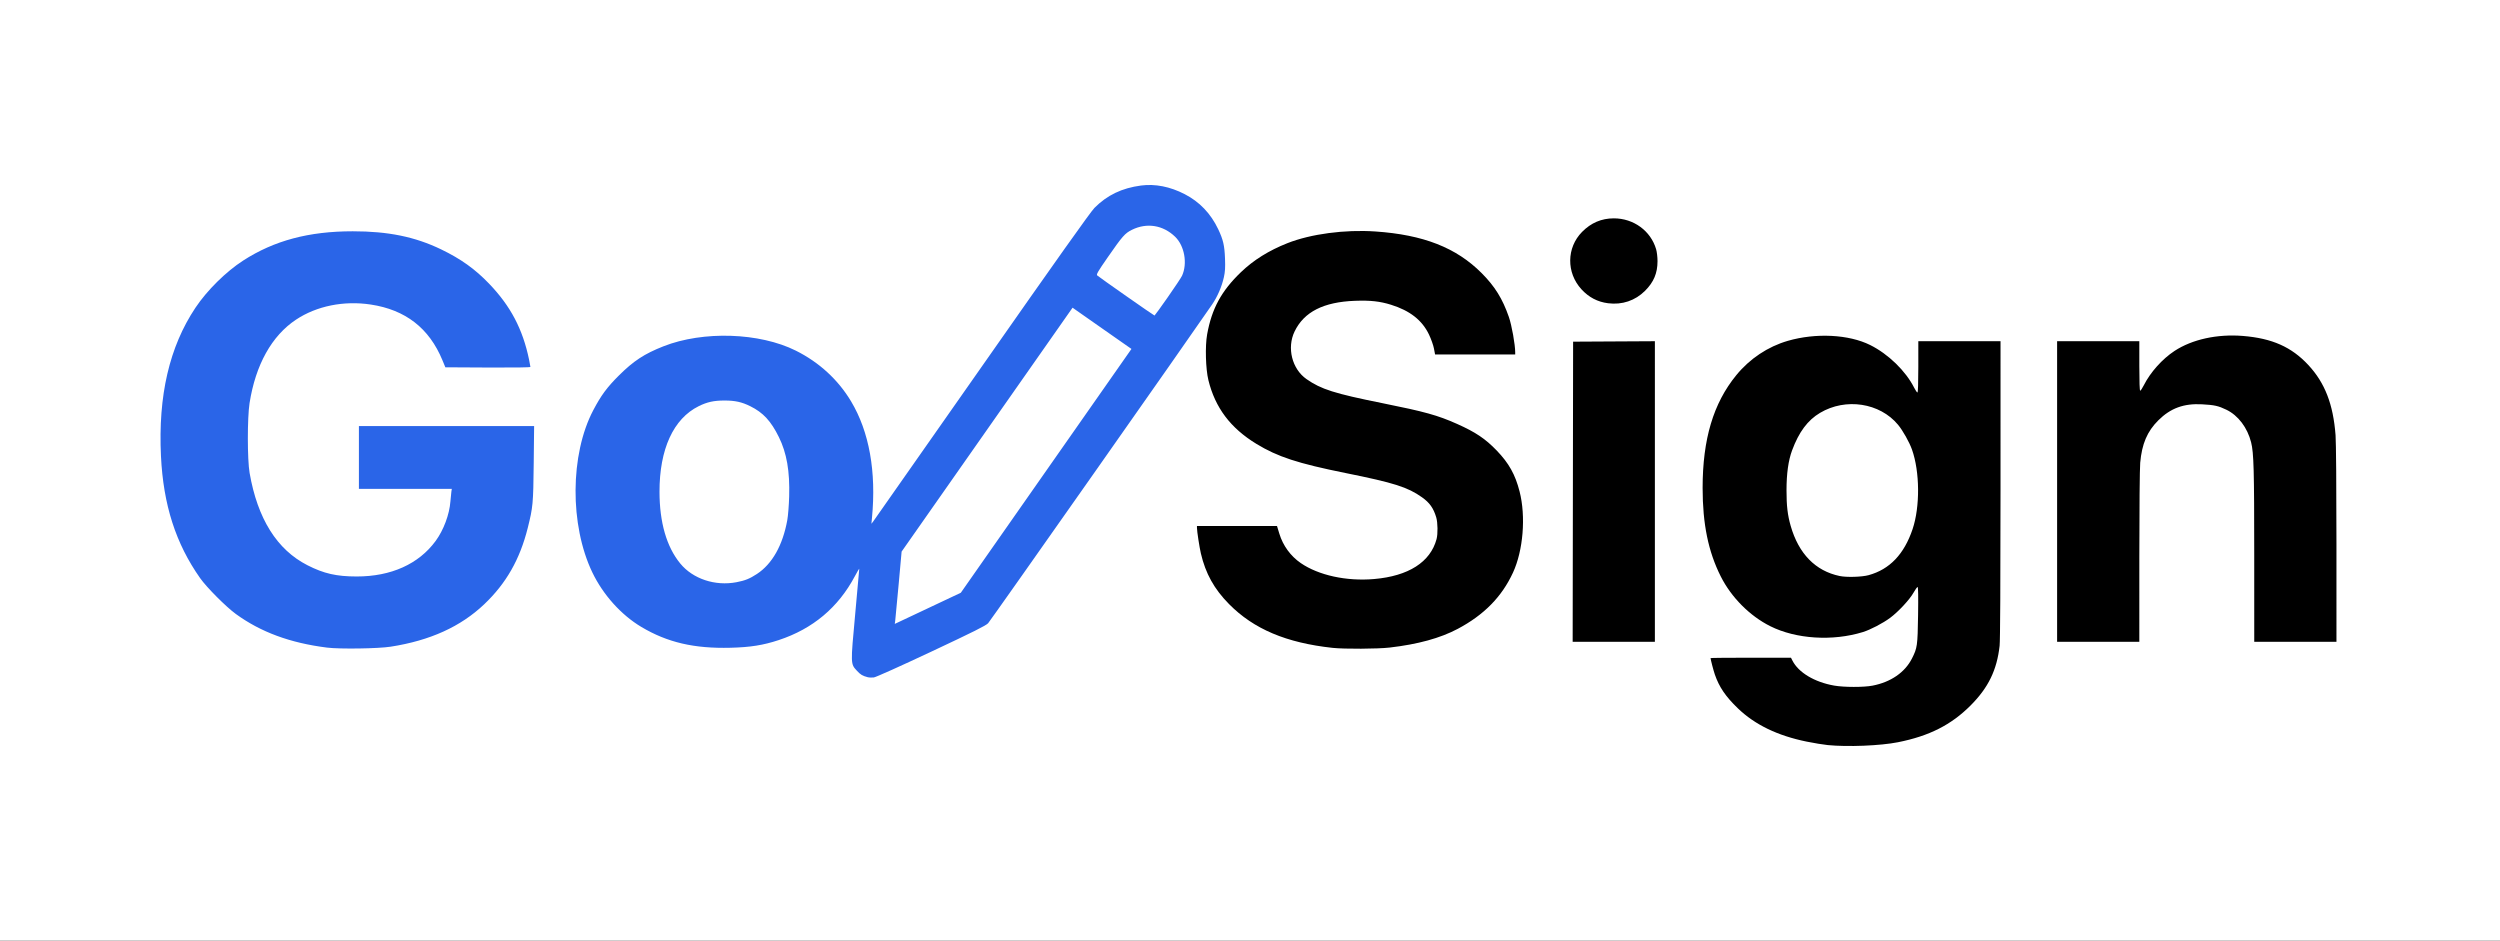
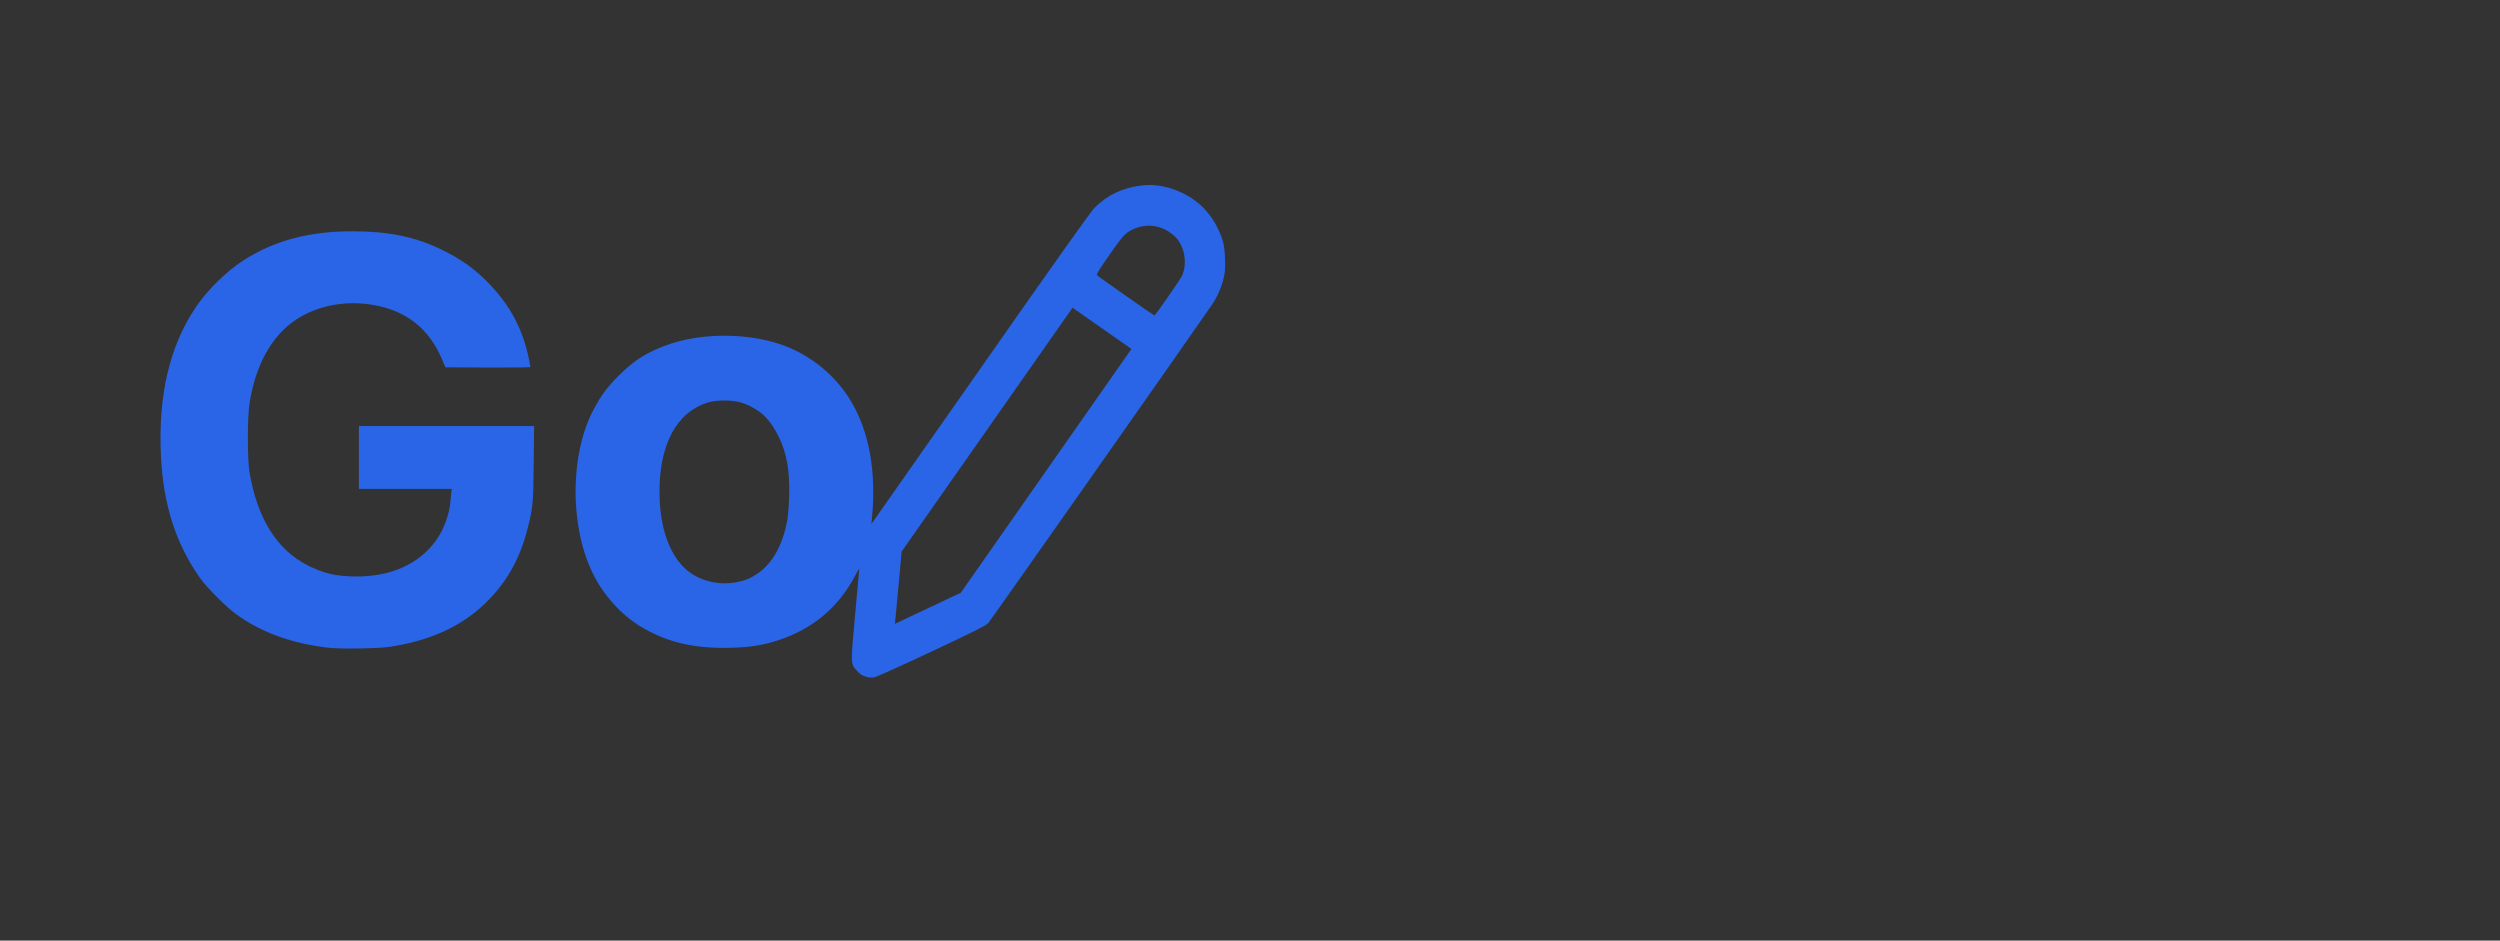
<svg xmlns="http://www.w3.org/2000/svg" version="1.1" id="svg1" width="2828" height="1064" viewBox="0 0 2828 1064">
  <rect x="0" y="0" width="2828" height="1064" fill="#333333" stroke="none" />
  <defs id="defs1" />
-   <rect style="fill:#ffffff;fill-opacity:1;stroke:#ffffff" id="rect16" width="2929.72" height="1154.904" x="-55.198" y="-55.198" />
  <g id="g1">
    <path id="path11" style="fill:#2a65e8;fill-opacity:1" d="m 981.5,766.046 c -5.867,-1.55 -8.088,-2.875 -12.073,-7.198 -7.339,-7.962 -7.31,-7.035 -2.045,-64.089 2.551,-27.642 4.625,-50.708 4.609,-51.258 -0.016,-0.55 -2.237,3.159 -4.935,8.241 -18.841,35.491 -47.602,59.618 -86.243,72.348 -17.567,5.787 -31.944,8.071 -54.468,8.651 C 785.217,733.799 754.877,726.718 725.5,709.202 702.633,695.568 682.203,672.837 670.041,647.5 644.365,594.004 644.804,514.059 671.049,464.131 c 8.861,-16.858 15.552,-25.937 28.943,-39.274 16.683,-16.616 28.938,-24.646 50.616,-33.169 44.813,-17.619 108.614,-15.516 149.571,4.929 26.444,13.2 47.821,32.811 62.552,57.383 20.556,34.289 28.683,79.692 23.628,132 l -0.628,6.5 1.957,-2.5 c 1.076,-1.375 56.436,-80.35 123.021,-175.5 84.247,-120.389 122.974,-174.924 127.344,-179.326 14.323,-14.426 31.036,-22.45 52.737,-25.317 15.925,-2.104 32.84,1.245 49.357,9.772 16.799,8.673 29.424,21.878 37.863,39.602 5.647,11.859 7.166,18.416 7.722,33.33 0.38,10.187 0.101,14.808 -1.271,21 -2.344,10.585 -7.249,21.981 -13.236,30.753 C 1348.736,377.265 1120.326,702.295 1117.76,705 c -2.622,2.764 -16.148,9.529 -64.29,32.155 -35.336,16.607 -62.652,28.871 -64.97,29.169 -2.2,0.283 -5.35,0.158 -7,-0.278 z m 88.192,-87.418 17.192,-8.127 96.506,-137.89 96.506,-137.89 -25.698,-17.978 c -14.134,-9.888 -29.123,-20.387 -33.309,-23.33 l -7.611,-5.352 -96.691,137.96 -96.691,137.96 -3.412,37.76 c -1.877,20.768 -3.617,39.17 -3.867,40.893 l -0.455,3.133 20.168,-9.506 c 11.092,-5.228 27.905,-13.163 37.36,-17.633 z M 833.162,658.594 c 9.644,-1.848 14.916,-3.974 23.029,-9.287 17.297,-11.328 29.174,-32.343 34.366,-60.807 0.911,-4.994 1.868,-17.012 2.151,-27 0.808,-28.571 -2.74,-49.002 -11.648,-67.077 -8.974,-18.207 -17.797,-27.725 -32.386,-34.935 -9.627,-4.758 -17.171,-6.417 -29.174,-6.417 -11.989,0 -19.547,1.659 -29.13,6.396 -28.615,14.142 -44.417,48.652 -44.351,96.856 0.048,34.68 8.02,62.245 23.447,81.071 14.312,17.466 39.475,25.841 63.696,21.201 z M 1321,336.209 c 7.975,-11.39 15.236,-22.331 16.136,-24.313 6.318,-13.921 2.788,-33.795 -7.83,-44.083 -13.637,-13.212 -31.973,-16.174 -48.813,-7.884 -7.934,3.906 -10.819,7.187 -27.631,31.427 -10.983,15.836 -12.861,19.071 -11.72,20.195 1.758,1.732 64.199,45.438 64.858,45.398 0.275,-0.017 7.025,-9.35 15,-20.74 z M 370,732.574 C 328.345,727.354 294.922,715.031 266.737,694.5 255.636,686.414 233.769,664.46 226.396,654 198.793,614.837 184.747,571.092 182.086,516 c -3.307,-68.476 9.511,-123.671 38.983,-167.859 13.128,-19.683 34.523,-40.826 54.077,-53.44 35.013,-22.587 74.208,-33.051 123.854,-33.064 40.09,-0.011 70.438,6.199 100,20.461 22.374,10.795 38.366,22.234 54.301,38.843 24.329,25.359 38.007,51.358 45.179,85.875 0.836,4.023 1.52,7.74 1.52,8.26 0,0.583 -18.414,0.845 -48.109,0.685 l -48.109,-0.26 -3.328,-8.043 c -14.995,-36.239 -41.775,-57.032 -81.082,-62.957 -30.512,-4.599 -61.23,1.616 -84.521,17.1 -27.478,18.267 -45.751,51.096 -52.546,94.4 -2.601,16.575 -2.571,63.902 0.049,79 8.992,51.811 30.93,86.82 65.42,104.399 18.561,9.46 32.847,12.724 55.73,12.73 38.864,0.011 70.091,-14.029 89.256,-40.13 9.019,-12.282 15.612,-29.886 16.744,-44.703 0.328,-4.288 0.819,-9.259 1.091,-11.047 L 511.091,553 H 458.545 406 V 517.5 482 h 99.099 99.099 l -0.461,42.25 c -0.498,45.63 -0.843,49.349 -6.759,72.992 -8.88,35.484 -24.381,62.676 -49.161,86.237 -26.71,25.397 -61.245,41.075 -105.817,48.038 -14.248,2.226 -57.595,2.862 -72,1.057 z" />
-     <path id="path1" style="fill:#000000" d="m 2067.5,842.83 c -4.95,-0.496 -15.646,-2.253 -23.769,-3.906 -32.917,-6.697 -58.656,-19.144 -77.855,-37.652 -13.878,-13.379 -21.163,-24.08 -26.049,-38.268 C 1938.24,758.396 1935,745.934 1935,744.438 1935,744.197 1955.463,744 1980.474,744 h 45.474 l 1.65,3.25 c 6.866,13.522 24.971,24.376 47.179,28.285 11.219,1.974 33.33,2.005 43.432,0.061 20.631,-3.971 36.621,-14.967 44.566,-30.645 6.093,-12.025 6.429,-14.402 6.953,-49.201 0.319,-21.176 0.139,-31.75 -0.54,-31.75 -0.56,0 -2.644,2.909 -4.632,6.464 -4.367,7.81 -17.177,21.582 -26.504,28.496 -8.182,6.065 -22.238,13.393 -30.726,16.018 -34.216,10.581 -75.625,7.962 -104.78,-6.627 -23.216,-11.617 -44.073,-32.571 -56.005,-56.267 C 1932.421,624.042 1926,592.758 1926,552 c 0,-55.198 12.097,-95.75 38.05,-127.552 15.244,-18.68 35.733,-32.337 58.342,-38.889 31.675,-9.179 68.962,-7.292 93.108,4.713 20.573,10.229 40.263,29.361 49.89,48.478 1.454,2.888 3.086,5.25 3.627,5.25 0.622,0 0.983,-10.665 0.983,-29 v -29 h 46.5 46.5 l -0.01,167.75 c -0.01,106.381 -0.378,171.043 -1.019,176.75 -3.095,27.559 -12.752,47.394 -32.906,67.591 -21.853,21.899 -46.785,34.517 -82.056,41.527 -19.956,3.966 -57.02,5.463 -79.51,3.212 z m 46.268,-192.213 c 23.818,-6.533 40.232,-23.723 49.762,-52.113 8.523,-25.389 8.208,-64.879 -0.718,-90.004 -2.98,-8.39 -10.334,-21.46 -15.746,-27.989 -20.607,-24.857 -59.163,-30.752 -88.223,-13.488 -14.02,8.329 -23.949,21.652 -31.654,42.477 -4.221,11.406 -6.277,26.164 -6.294,45.169 -0.015,17.497 1.214,27.995 4.705,40.181 9.046,31.572 27.991,50.975 55.397,56.734 7.832,1.646 25.101,1.136 32.77,-0.968 z M 1507.5,732.872 c -52.441,-5.682 -89.358,-21.294 -117.254,-49.588 -16.791,-17.03 -26.498,-34.5 -31.829,-57.284 -1.601,-6.844 -4.368,-24.925 -4.399,-28.75 L 1354,595 h 45.271 45.271 l 2.665,8.75 c 4.109,13.489 12.706,25.281 24.187,33.176 20.212,13.899 51.74,20.775 82.937,18.088 38.965,-3.355 63.704,-19.152 70.703,-45.146 1.583,-5.881 1.394,-18.685 -0.364,-24.605 -3.097,-10.43 -7.474,-16.607 -16.097,-22.719 C 1592.313,551.018 1577.066,546.18 1522,535.074 1467.969,524.176 1445.28,516.751 1421.24,502.103 1391.927,484.24 1374.581,461.209 1366.937,430 c -3.088,-12.606 -3.808,-38.463 -1.44,-51.653 5.24,-29.184 16.12,-49.216 38.284,-70.489 14.262,-13.689 31.476,-24.434 52.472,-32.751 26.407,-10.461 65.053,-15.616 99.479,-13.269 54.344,3.705 91.579,18.282 120.301,47.096 14.927,14.975 23.606,28.952 30.778,49.566 3.284,9.438 7.189,31.29 7.189,40.224 V 401 h -45.316 -45.317 l -1.28,-6.75 c -0.704,-3.712 -3.226,-10.819 -5.605,-15.792 -7.768,-16.24 -21.548,-27.054 -42.983,-33.729 -12.559,-3.911 -23.336,-5.094 -40.654,-4.464 -35.618,1.296 -57.71,12.497 -68.416,34.689 -8.917,18.485 -2.94,42.417 13.452,53.865 16.525,11.54 31.571,16.318 85.618,27.189 48.36,9.726 62.713,13.714 84.786,23.554 20.871,9.304 31.913,16.72 44.789,30.079 13.799,14.318 20.994,27.205 25.881,46.36 7.228,28.329 4.106,66.682 -7.469,91.733 -12.658,27.397 -32.726,47.831 -62.497,63.639 -19.79,10.508 -45.077,17.452 -76.991,21.143 -13.735,1.588 -51.217,1.796 -64.5,0.356 z M 1779.247,556.25 1779.5,386.5 l 46.25,-0.26 46.25,-0.26 V 555.99 726 h -46.503 -46.503 z M 2327,556 V 386 h 46.5 46.5 v 28 c 0,17.727 0.362,28 0.986,28 0.542,0 2.404,-2.812 4.137,-6.25 7.386,-14.649 20.828,-29.664 34.724,-38.786 19.93,-13.083 48.366,-19.309 77.391,-16.944 32.946,2.685 54.955,12.464 73.897,32.833 18.805,20.221 28.177,44.36 30.855,79.469 0.588,7.703 1.006,58.975 1.008,123.427 V 726 h -46.5 -46.5 l -0.016,-97.75 c -0.016,-97.109 -0.529,-115.852 -3.497,-127.75 -4.164,-16.691 -14.658,-30.566 -27.987,-37.006 -9.059,-4.377 -13.523,-5.373 -27.5,-6.139 -20.687,-1.134 -35.697,4.365 -49.532,18.145 -12.558,12.508 -18.556,26.574 -20.469,48 -0.558,6.255 -0.986,52.306 -0.99,106.75 L 2420,726 H 2373.5 2327 Z M 1818.992,343.026 c -11.901,-1.536 -21.762,-6.716 -30.079,-15.802 -17.194,-18.781 -16.883,-47.022 0.713,-64.883 C 1799.763,252.053 1811.605,247 1825.581,247 c 22.374,0 41.724,14.133 47.826,34.931 0.884,3.013 1.589,9.024 1.583,13.5 -0.018,13.584 -4.261,23.68 -14.074,33.493 -11.174,11.174 -25.991,16.158 -41.923,14.101 z" />
  </g>
</svg>